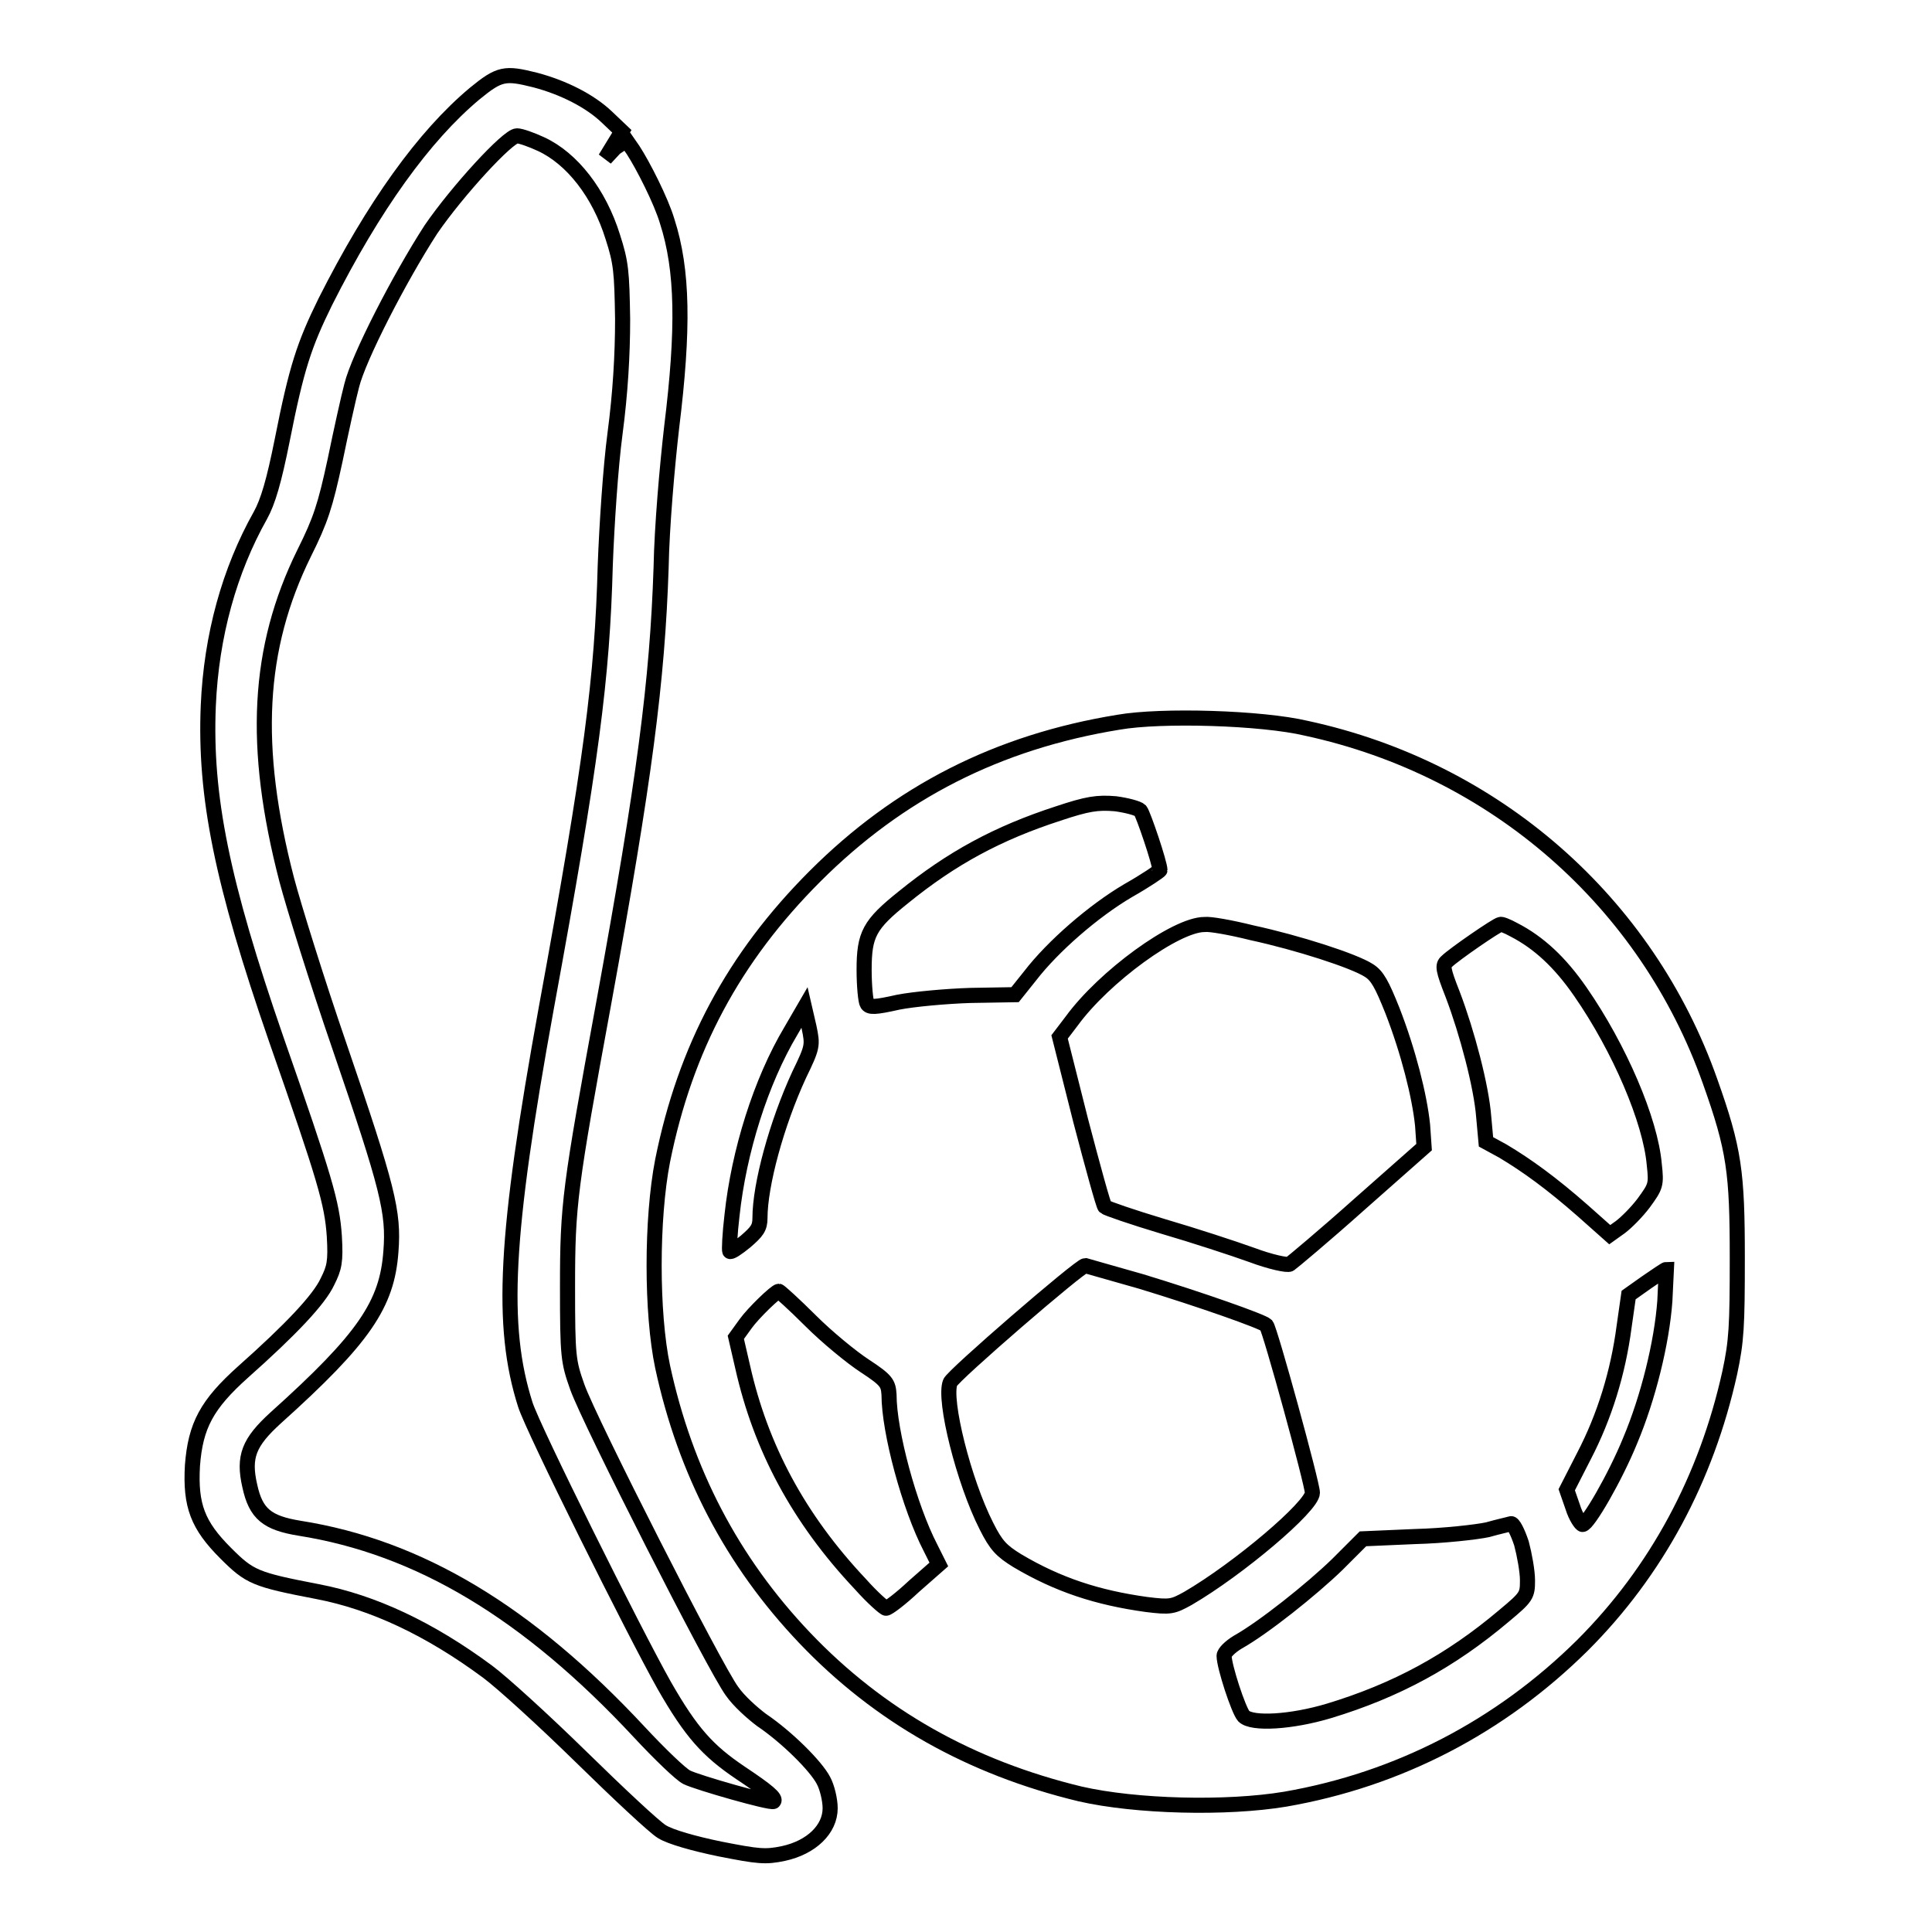
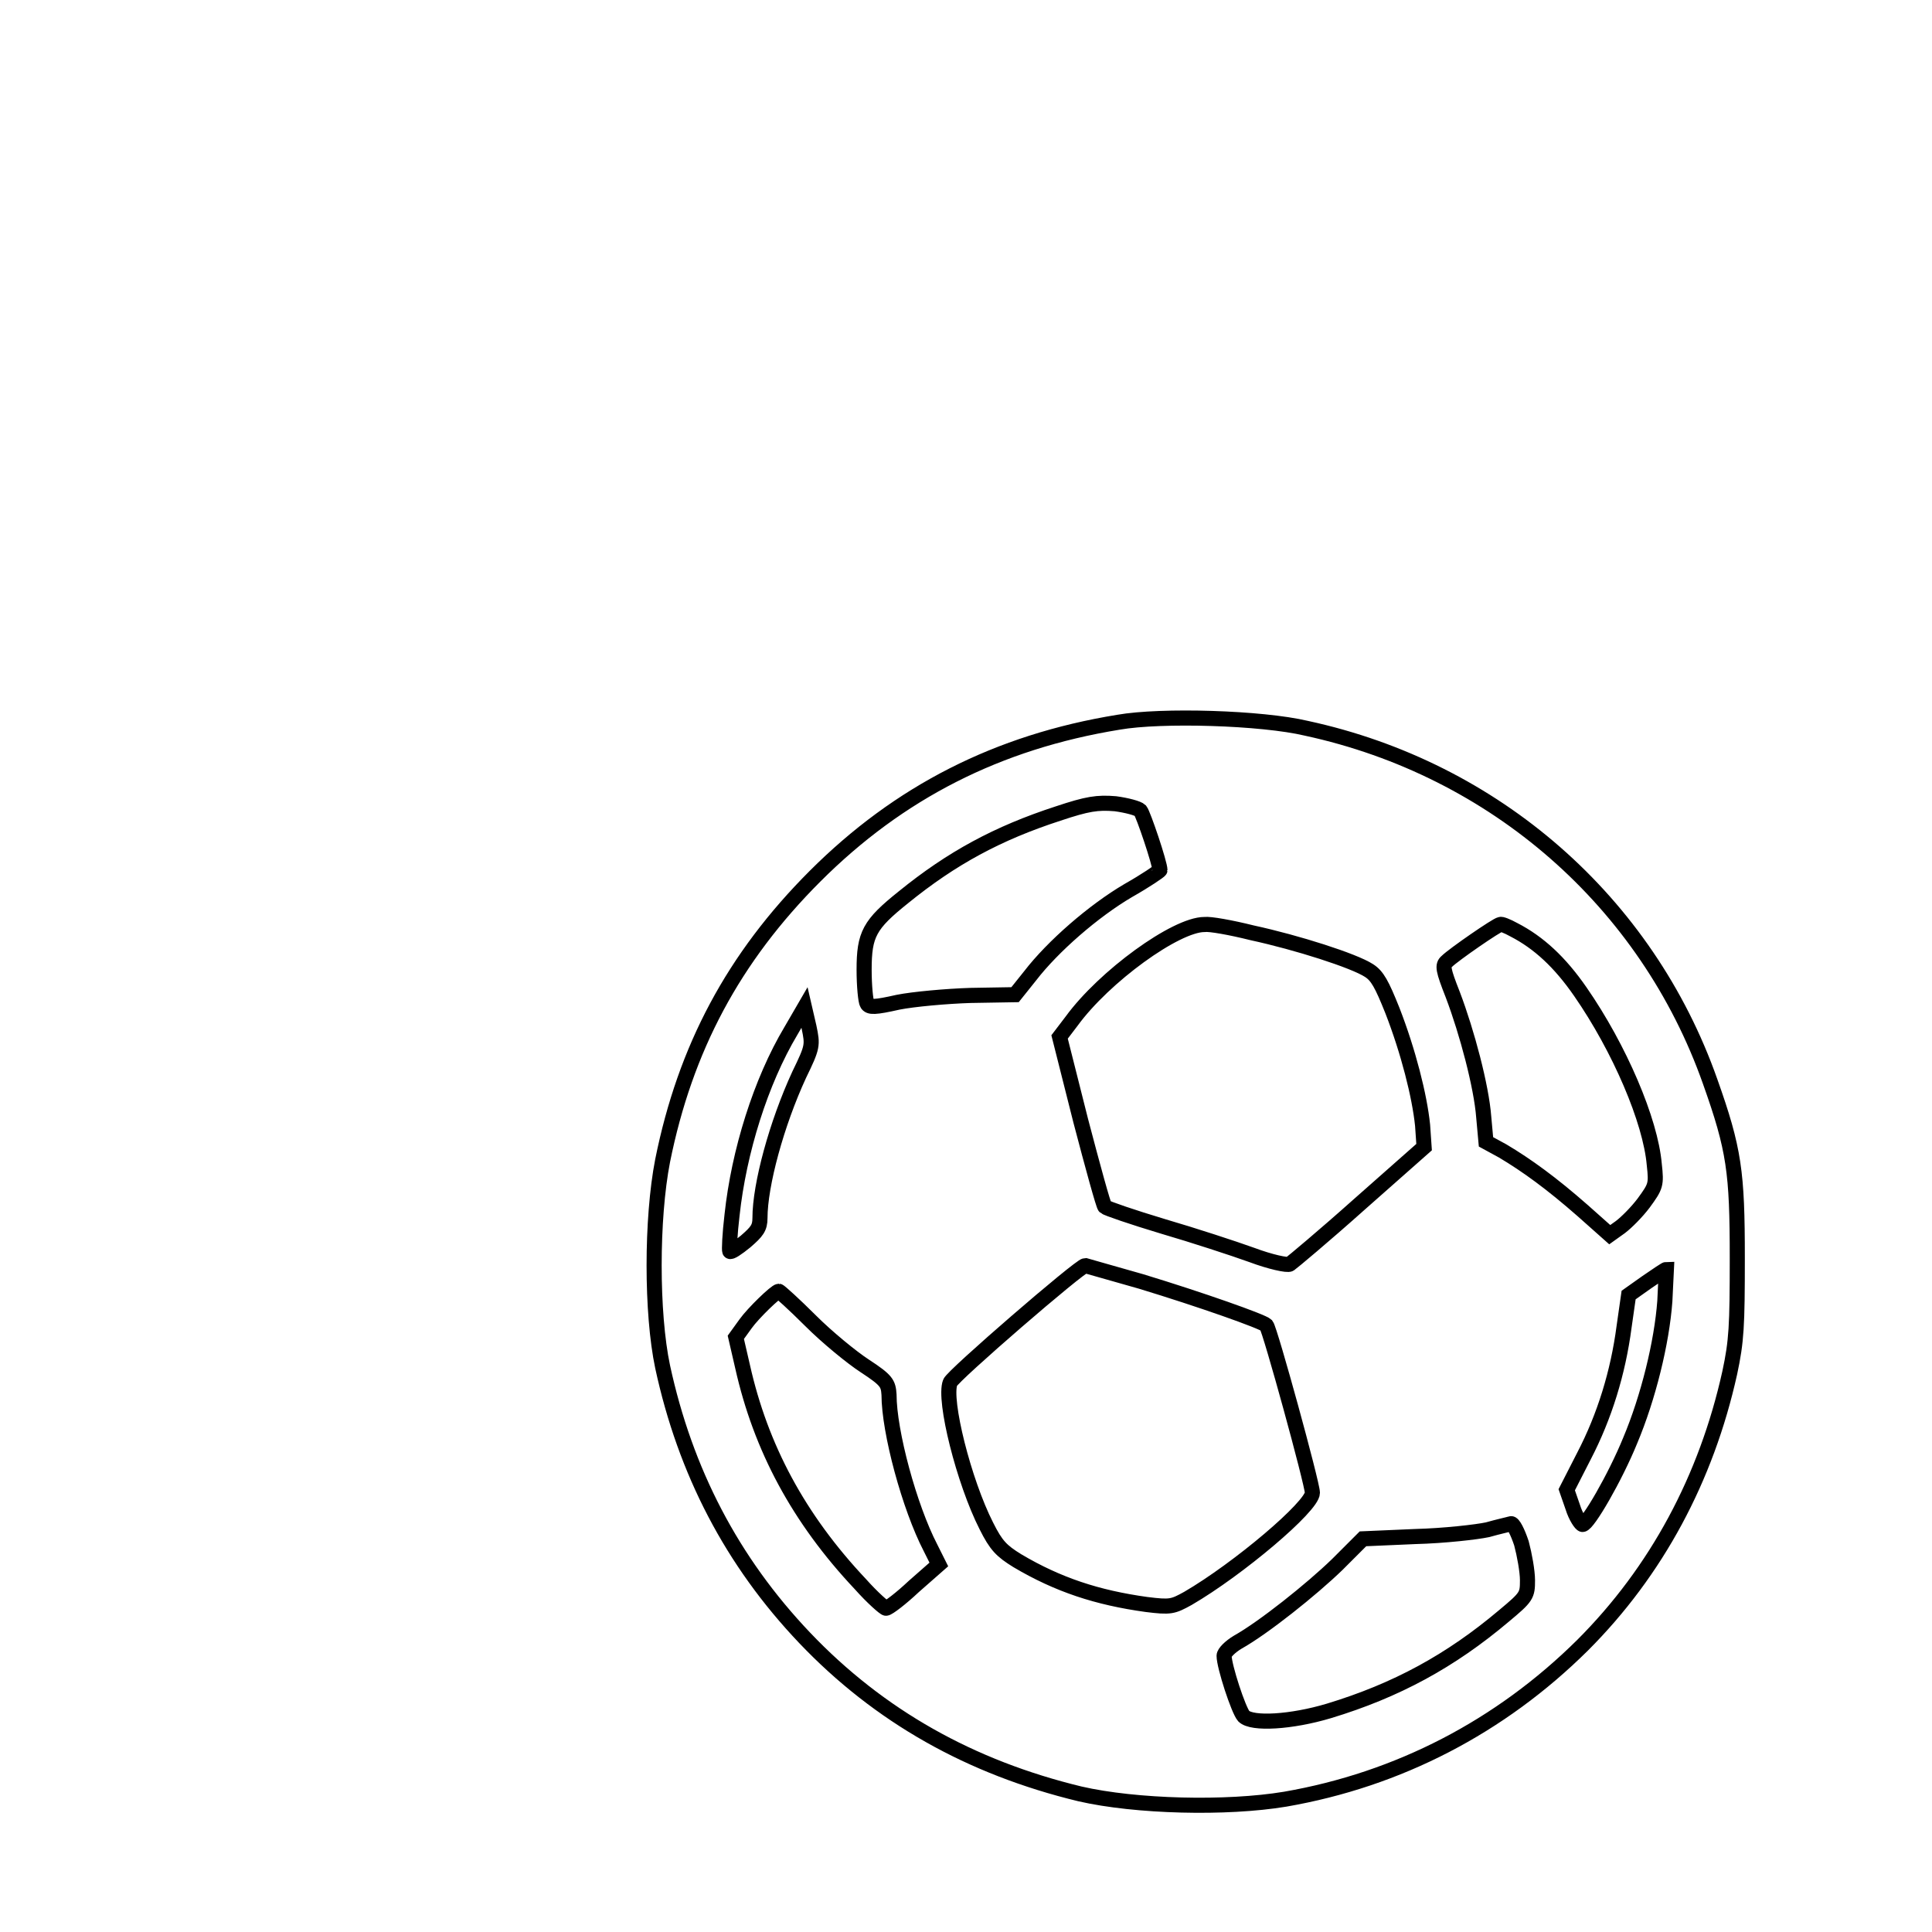
<svg xmlns="http://www.w3.org/2000/svg" version="1.1" x="0px" y="0px" viewBox="0 0 256 256" enable-background="new 0 0 256 256" xml:space="preserve">
  <g>
    <g>
      <g>
-         <path stroke-width="2" fill-opacity="0" stroke="#000000" d="M62.9,12.4C56.2,18,49.5,27.3,43.1,40c-2.8,5.7-3.8,8.7-5.7,18.3c-1.1,5.5-1.9,8.2-2.9,10c-4.1,7.3-6.5,15.9-6.9,25.2c-0.5,12,1.8,23.4,9,44.2c6.5,18.6,7.4,21.7,7.7,26.1c0.2,3.4,0,4.2-0.9,6c-1.1,2.4-4.9,6.4-11.2,12c-4.8,4.3-6.3,7.1-6.7,12.4c-0.3,5.3,0.7,7.9,4.4,11.6c3.2,3.2,3.9,3.5,12.2,5.1c7.3,1.4,14.8,4.9,22.5,10.6c1.9,1.4,7.5,6.5,12.4,11.3c4.9,4.8,9.7,9.3,10.7,9.9c1.1,0.7,4.3,1.6,7.7,2.3c5.1,1,6,1.1,8.4,0.6c3.7-0.8,6.2-3.2,6.2-6c0-1.1-0.4-2.8-0.9-3.7c-1-1.9-4.8-5.7-8.2-8c-1.2-0.9-3-2.5-3.9-3.8c-2.3-3.1-18.9-35.8-20.5-40.3c-1.2-3.4-1.3-4-1.3-13.3c0-10.9,0.3-13.1,4.8-37.6c5.4-29.6,7.1-42.6,7.6-57.7c0.1-5.4,0.8-13.4,1.4-18.6c1.6-13,1.5-20.8-0.6-27.3c-0.8-2.7-3.2-7.4-4.5-9.4l-0.9-1.3l-1.5,1L80.2,21l1.1-1.8l1.1-1.8l-2-1.9c-2.2-2.1-5.7-3.9-9.5-4.9C66.9,9.6,66.2,9.7,62.9,12.4z M71.7,19.1c4.1,1.9,7.7,6.5,9.5,12.3c1.1,3.4,1.2,4.6,1.3,10.9c0,4.7-0.3,9.8-1,15.1c-0.6,4.5-1.1,12.2-1.3,17.5c-0.4,14.9-1.8,25.9-7.8,58.6c-5.5,30.3-6.1,42.2-2.8,52.6c1,3.2,14.4,30.1,18.4,37.2c3.6,6.3,5.8,8.7,10.1,11.6c3.6,2.4,4.8,3.4,4.4,3.8c-0.3,0.3-10.1-2.5-11.5-3.2c-0.8-0.4-3.6-3.1-6.3-6c-14.8-15.9-29.2-24.5-45-27c-4.3-0.7-5.8-1.9-6.6-5.6c-0.9-3.9-0.1-5.8,3.4-9c11.8-10.6,14.8-15.1,15.3-22.1c0.4-5.2-0.4-8.4-6.8-27.1c-3-8.7-6.1-18.7-7-22.1c-4.6-17.7-3.9-30.7,2.3-43.3c2.2-4.4,2.8-6.3,4.1-12.3c0.8-3.9,1.8-8.4,2.2-9.9c0.9-3.7,6.3-14.2,10.5-20.7C60.6,25.3,67.3,18,68.5,18C69,18,70.4,18.5,71.7,19.1z" />
        <path stroke-width="2" fill-opacity="0" stroke="#000000" d="M148.2,95.7c-16,2.6-29.1,9.3-40.2,20.4c-10.8,10.8-17.2,22.8-20.2,37.7c-1.5,7.7-1.5,20.2,0,27.3c3,13.9,9.2,25.8,18.8,35.9c9.9,10.4,22,17.2,36.5,20.7c7.4,1.7,19.4,2,27.2,0.7c15-2.6,28.5-9.6,39.4-20.4c9.8-9.8,16.4-22.1,19.5-36.1c0.9-4.2,1-6.2,1-15.2c0-11.4-0.4-14.4-3.6-23.4c-8.4-23.8-28.5-41.4-53.5-46.8C167.2,95.1,153.9,94.7,148.2,95.7z M151.1,107.4c0.4,0.5,2.6,7,2.6,7.9c0,0.1-1.9,1.4-4.2,2.7c-4.6,2.7-10,7.4-13,11.3l-2,2.5l-5.9,0.1c-3.2,0.1-7.6,0.5-9.6,0.9c-3.1,0.7-3.8,0.7-4.1,0.2c-0.2-0.3-0.4-2.4-0.4-4.5c0-4.7,0.7-6,5.2-9.6c6.4-5.2,12.5-8.5,20.5-11.1c3.9-1.3,5.2-1.5,7.6-1.3C149.3,106.7,150.8,107.1,151.1,107.4z M165.9,123.6c6,1.3,13.5,3.7,15.5,5c1.1,0.7,1.7,1.8,3.1,5.3c2.1,5.4,3.6,11.3,4,15.2l0.2,2.9l-8.6,7.6c-4.7,4.2-8.9,7.7-9.2,7.9c-0.3,0.2-2.6-0.3-5-1.2c-2.5-0.9-7.7-2.6-11.8-3.8c-4-1.2-7.5-2.4-7.7-2.6c-0.2-0.2-1.6-5.3-3.2-11.4l-2.8-11.1l1.6-2.1c4.3-5.9,13.8-12.8,17.6-12.8C160.3,122.4,163.1,122.9,165.9,123.6z M200.6,123.2c3.3,1.7,6.1,4.3,8.8,8.2c5.2,7.5,9.3,17.1,9.8,22.9c0.3,2.7,0.2,2.9-1.4,5.1c-0.9,1.2-2.3,2.6-3.1,3.2l-1.4,1l-3.6-3.2c-4.1-3.6-7.4-6-10.6-7.9l-2.2-1.2l-0.3-3.3c-0.3-4-2.2-11.2-4.1-16.2c-1.3-3.3-1.4-3.9-0.8-4.4c0.9-0.9,6.7-4.9,7.1-4.9C198.9,122.4,199.7,122.7,200.6,123.2z M105.9,142.4c-3,6.5-5.2,14.6-5.2,19c0,1.3-0.4,1.8-1.9,3.1c-1.1,0.9-2,1.5-2.1,1.3c-0.1-0.1,0-2.3,0.3-4.8c0.9-8.4,3.8-17.7,7.8-24.4l1.8-3.1l0.6,2.6C107.7,138.5,107.7,138.7,105.9,142.4z M151.2,169.8c7.9,2.4,16.1,5.3,16.6,5.8c0.5,0.6,6.1,21,6.1,22.2c0,1.8-9.8,10.1-16.5,14c-2,1.1-2.3,1.2-5.5,0.8c-6.5-0.9-11.7-2.6-17.1-5.8c-2.1-1.3-2.8-2-4.1-4.6c-3-5.9-5.7-16.7-4.8-19c0.3-0.9,17.2-15.5,17.9-15.5C144.1,167.8,147.4,168.7,151.2,169.8z M220.6,172.4c-0.4,5.5-2.2,12.8-4.6,18.5c-2,4.9-5.6,11.1-6.3,11.1c-0.2,0-0.9-1-1.3-2.3l-0.8-2.3l2.3-4.5c2.7-5.2,4.5-11,5.3-17.1l0.6-4.2l2.4-1.7c1.3-0.9,2.5-1.7,2.6-1.7C220.8,168.2,220.7,170.1,220.6,172.4z M107.4,175c2.2,2.2,5.5,4.9,7.2,6c2.9,1.9,3.1,2.3,3.2,3.8c0,4.9,2.7,14.9,5.5,20.3l1.1,2.2l-3.3,2.9c-1.7,1.6-3.4,2.9-3.7,2.9c-0.2,0-1.8-1.4-3.4-3.2c-8.2-8.7-13.2-18.1-15.6-28.8l-0.9-3.9l1.3-1.8c1-1.4,4-4.3,4.4-4.3C103.3,171.1,105.2,172.8,107.4,175z M201.6,204.5c0.4,1.5,0.8,3.7,0.8,4.9c0,2-0.1,2.2-3.1,4.7c-7.1,6-14.3,9.9-23.2,12.6c-5,1.5-10.2,1.8-11.3,0.7c-0.7-0.8-2.6-6.6-2.6-8c0-0.4,0.8-1.2,1.8-1.8c3.4-1.9,9.8-7,13.2-10.3l3.4-3.4l6.9-0.3c3.9-0.1,8.2-0.6,9.6-0.9c1.4-0.4,2.8-0.7,3.1-0.8C200.5,201.8,201.1,203,201.6,204.5z" />
      </g>
    </g>
  </g>
</svg>